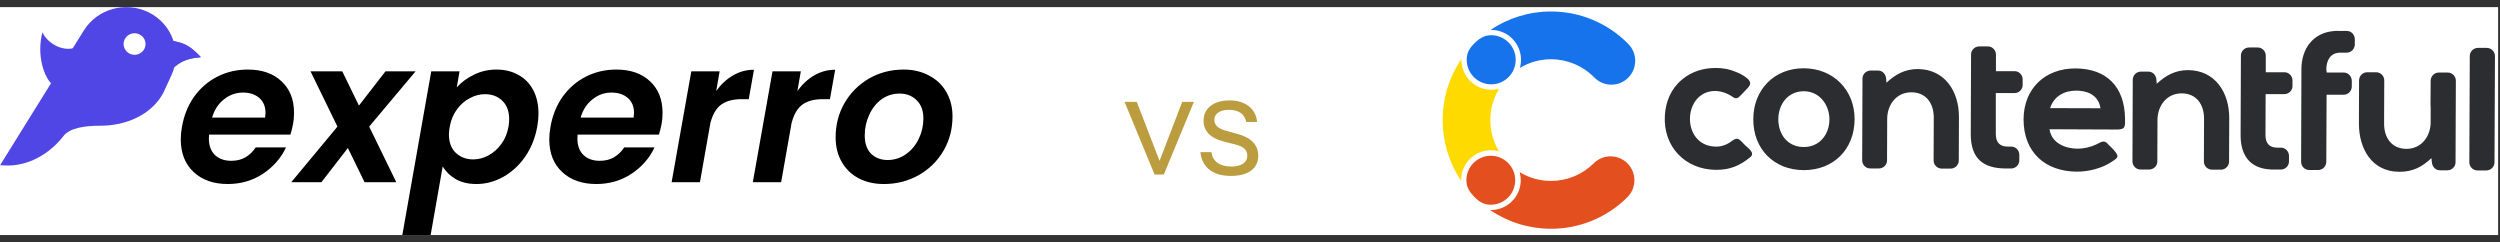
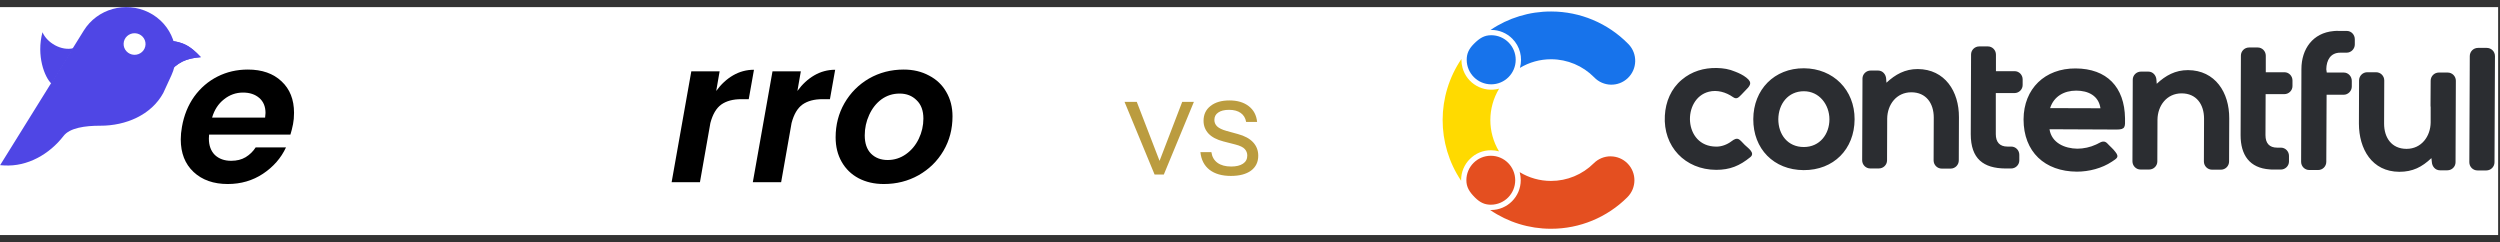
<svg xmlns="http://www.w3.org/2000/svg" width="351" height="34" viewBox="0 0 351 34" fill="none">
  <rect x="0" y="0" width="351" height="34" fill="#333333" stroke="none" />
  <rect width="350.736" height="32" transform="translate(0 1)" fill="white" />
  <path d="M34.797 9.766C36.789 9.766 38.368 10.318 39.534 11.423C40.699 12.509 41.282 13.98 41.282 15.834C41.282 16.433 41.235 16.967 41.141 17.436C41.028 17.997 40.906 18.484 40.774 18.896H29.355C29.336 19.027 29.326 19.215 29.326 19.458C29.326 20.432 29.608 21.2 30.172 21.762C30.755 22.305 31.516 22.577 32.456 22.577C33.246 22.577 33.923 22.408 34.486 22.071C35.069 21.715 35.539 21.256 35.896 20.695H40.154C39.459 22.193 38.378 23.429 36.911 24.403C35.464 25.358 33.819 25.836 31.977 25.836C29.984 25.836 28.387 25.274 27.183 24.15C25.98 23.026 25.379 21.5 25.379 19.571C25.379 19.009 25.435 18.419 25.548 17.801C25.83 16.19 26.403 14.776 27.268 13.558C28.152 12.341 29.242 11.405 30.539 10.749C31.836 10.093 33.255 9.766 34.797 9.766ZM37.222 16.508C37.259 16.209 37.278 15.993 37.278 15.862C37.278 14.963 36.987 14.261 36.404 13.755C35.821 13.249 35.06 12.996 34.12 12.996C33.124 12.996 32.231 13.315 31.441 13.952C30.652 14.57 30.097 15.422 29.778 16.508H37.222Z" fill="black" />
-   <path d="M51.833 17.773L55.639 25.583H51.184L48.844 20.779L45.122 25.583H40.892L47.378 17.773L43.599 10.018H48.054L50.395 14.823L54.117 10.018H58.346L51.833 17.773Z" fill="black" />
-   <path d="M64.128 12.266C64.767 11.554 65.566 10.964 66.525 10.496C67.502 10.009 68.564 9.766 69.711 9.766C70.876 9.766 71.901 10.018 72.784 10.524C73.686 11.011 74.382 11.723 74.871 12.659C75.359 13.596 75.604 14.692 75.604 15.947C75.604 16.527 75.547 17.126 75.435 17.744C75.153 19.337 74.589 20.751 73.743 21.987C72.897 23.204 71.873 24.15 70.669 24.824C69.466 25.499 68.207 25.836 66.891 25.836C65.744 25.836 64.767 25.602 63.959 25.134C63.169 24.665 62.568 24.075 62.154 23.363L60.462 33H56.486L60.547 10.018H64.522L64.128 12.266ZM71.403 17.744C71.459 17.37 71.487 17.033 71.487 16.733C71.487 15.628 71.168 14.767 70.528 14.148C69.889 13.53 69.072 13.221 68.075 13.221C67.361 13.221 66.656 13.409 65.961 13.783C65.265 14.139 64.663 14.664 64.156 15.357C63.648 16.049 63.31 16.864 63.141 17.801C63.066 18.288 63.028 18.644 63.028 18.868C63.028 19.973 63.348 20.835 63.987 21.453C64.645 22.071 65.462 22.38 66.44 22.38C67.173 22.38 67.887 22.193 68.583 21.818C69.278 21.444 69.88 20.91 70.388 20.217C70.895 19.524 71.233 18.7 71.403 17.744Z" fill="black" />
-   <path d="M86.537 9.766C88.529 9.766 90.108 10.318 91.274 11.423C92.439 12.509 93.022 13.98 93.022 15.834C93.022 16.433 92.975 16.967 92.881 17.436C92.768 17.997 92.646 18.484 92.514 18.896H81.095C81.076 19.027 81.067 19.215 81.067 19.458C81.067 20.432 81.349 21.2 81.912 21.762C82.495 22.305 83.257 22.577 84.197 22.577C84.986 22.577 85.663 22.408 86.227 22.071C86.809 21.715 87.279 21.256 87.636 20.695H91.894C91.199 22.193 90.118 23.429 88.652 24.403C87.204 25.358 85.559 25.836 83.717 25.836C81.725 25.836 80.127 25.274 78.924 24.15C77.721 23.026 77.119 21.5 77.119 19.571C77.119 19.009 77.175 18.419 77.288 17.801C77.57 16.19 78.144 14.776 79.008 13.558C79.892 12.341 80.982 11.405 82.279 10.749C83.576 10.093 84.995 9.766 86.537 9.766ZM88.962 16.508C88.999 16.209 89.018 15.993 89.018 15.862C89.018 14.963 88.727 14.261 88.144 13.755C87.561 13.249 86.8 12.996 85.86 12.996C84.864 12.996 83.971 13.315 83.181 13.952C82.392 14.57 81.837 15.422 81.518 16.508H88.962Z" fill="black" />
  <path d="M100.556 12.772C101.233 11.835 102.022 11.105 102.924 10.58C103.827 10.056 104.804 9.794 105.857 9.794L105.124 13.924H104.081C102.915 13.924 101.975 14.177 101.261 14.682C100.565 15.188 100.058 16.049 99.738 17.267L98.272 25.583H94.296L97.059 10.018H101.035L100.556 12.772Z" fill="black" />
  <path d="M111.956 12.772C112.633 11.835 113.422 11.105 114.324 10.58C115.227 10.056 116.204 9.794 117.257 9.794L116.524 13.924H115.48C114.315 13.924 113.375 14.177 112.661 14.682C111.965 15.188 111.458 16.049 111.138 17.267L109.672 25.583H105.696L108.459 10.018H112.435L111.956 12.772Z" fill="black" />
  <path d="M124.089 25.836C122.754 25.836 121.57 25.564 120.536 25.021C119.521 24.478 118.731 23.71 118.168 22.717C117.604 21.725 117.322 20.582 117.322 19.29C117.322 17.529 117.735 15.928 118.562 14.486C119.408 13.025 120.555 11.873 122.002 11.03C123.469 10.187 125.095 9.766 126.88 9.766C128.215 9.766 129.399 10.047 130.433 10.608C131.486 11.152 132.294 11.92 132.858 12.912C133.441 13.905 133.732 15.047 133.732 16.34C133.732 18.119 133.309 19.73 132.463 21.172C131.617 22.614 130.452 23.757 128.967 24.6C127.501 25.424 125.875 25.836 124.089 25.836ZM124.625 22.465C125.565 22.465 126.42 22.193 127.191 21.65C127.961 21.107 128.563 20.385 128.995 19.486C129.427 18.587 129.644 17.642 129.644 16.649C129.644 15.525 129.324 14.664 128.685 14.064C128.065 13.446 127.275 13.137 126.316 13.137C125.358 13.137 124.502 13.409 123.751 13.952C123.017 14.495 122.444 15.225 122.03 16.143C121.617 17.042 121.41 17.997 121.41 19.009C121.41 20.114 121.702 20.966 122.284 21.565C122.886 22.165 123.666 22.465 124.625 22.465Z" fill="black" />
  <path fill-rule="evenodd" clip-rule="evenodd" d="M20.857 1.725C17.614 0.131 13.655 1.246 11.765 4.287L0.015 23.192L0.584 23.227C3.855 23.424 6.952 21.645 8.928 19.081C9.79 17.963 11.917 17.645 14.084 17.651C17.663 17.661 21.239 16.145 22.924 13.053L24.06 10.587C25.591 7.263 24.179 3.359 20.857 1.725ZM18.836 7.695C19.686 7.727 20.401 7.076 20.433 6.239C20.466 5.403 19.803 4.699 18.953 4.666C18.103 4.634 17.388 5.286 17.356 6.122C17.323 6.959 17.986 7.663 18.836 7.695Z" fill="#4F46E5" />
  <path d="M28.199 8.024C25.927 8.219 24.943 8.804 23.5 10.36L23.5 5.677C25.792 5.855 26.748 6.489 28.199 8.024Z" fill="#4F46E5" />
  <path fill-rule="evenodd" clip-rule="evenodd" d="M28.199 8.024C27.378 7.155 26.715 6.575 25.879 6.203C25.82 6.177 25.761 6.152 25.701 6.128C25.1 5.888 24.404 5.747 23.5 5.677L23.5 10.36C24.26 9.541 24.892 8.991 25.653 8.625C25.669 8.617 25.685 8.61 25.701 8.602C26.374 8.288 27.149 8.114 28.199 8.024Z" fill="#4F46E5" />
  <path d="M5.964 4.522C6.576 5.976 8.581 7.201 10.334 6.762L7.237 11.754C6.272 10.886 5.076 7.824 5.964 4.522Z" fill="#4F46E5" />
  <path d="M162.103 24.5L157.883 14.3H159.603L163.123 23.42H162.483L165.983 14.3H167.623L163.403 24.5H162.103ZM172.818 24.7C171.564 24.7 170.564 24.413 169.818 23.84C169.071 23.253 168.644 22.427 168.538 21.36H170.078C170.171 22.013 170.458 22.513 170.938 22.86C171.418 23.207 172.058 23.38 172.858 23.38C173.564 23.38 174.118 23.247 174.518 22.98C174.918 22.713 175.118 22.333 175.118 21.84C175.118 21.493 175.004 21.193 174.778 20.94C174.551 20.673 174.098 20.453 173.418 20.28L171.778 19.86C170.844 19.62 170.144 19.253 169.678 18.76C169.211 18.253 168.978 17.653 168.978 16.96C168.978 16.08 169.304 15.387 169.958 14.88C170.611 14.36 171.498 14.1 172.618 14.1C173.724 14.1 174.624 14.367 175.318 14.9C176.011 15.433 176.404 16.173 176.498 17.12H174.958C174.864 16.573 174.611 16.153 174.198 15.86C173.784 15.567 173.238 15.42 172.558 15.42C171.904 15.42 171.398 15.547 171.038 15.8C170.678 16.04 170.498 16.387 170.498 16.84C170.498 17.187 170.624 17.487 170.878 17.74C171.144 17.993 171.584 18.207 172.198 18.38L173.798 18.82C174.744 19.073 175.458 19.46 175.938 19.98C176.418 20.5 176.658 21.127 176.658 21.86C176.658 22.753 176.318 23.453 175.638 23.96C174.958 24.453 174.018 24.7 172.818 24.7Z" fill="#BB9C3F" />
  <g clip-path="url(#clip0_4886_26587)">
    <path d="M212.327 5.429C213.398 6.5 213.808 8.07 213.398 9.531C214.716 8.736 216.227 8.317 217.766 8.319H217.798C220.058 8.326 222.223 9.236 223.813 10.847C225.088 12.189 227.205 12.241 228.544 10.965C229.883 9.687 229.935 7.565 228.662 6.223C228.63 6.189 228.598 6.157 228.563 6.124C225.724 3.247 221.856 1.625 217.817 1.614H217.759C214.736 1.608 211.781 2.51 209.273 4.202H209.368C210.478 4.2 211.543 4.642 212.327 5.431V5.429Z" fill="#1773EB" />
    <path d="M226.124 21.948C225.241 21.948 224.392 22.298 223.767 22.921C222.172 24.51 220.014 25.404 217.767 25.402H217.734C216.192 25.399 214.681 24.974 213.363 24.171C213.464 24.536 213.513 24.914 213.513 25.292C213.513 27.609 211.64 29.486 209.328 29.486H209.219C211.724 31.196 214.681 32.113 217.711 32.117H217.769C221.784 32.124 225.639 30.53 228.483 27.689C229.794 26.383 229.805 24.261 228.502 22.945C227.874 22.309 227.017 21.953 226.126 21.953V21.948H226.124Z" fill="#E44F20" />
    <path d="M206.368 22.324C207.15 21.533 208.217 21.091 209.327 21.095C209.711 21.095 210.092 21.147 210.461 21.25C208.834 18.54 208.841 15.149 210.478 12.445C208.247 13.059 205.944 11.742 205.333 9.509C205.234 9.146 205.183 8.772 205.183 8.394V8.28C201.684 13.435 201.666 20.206 205.142 25.378V25.29C205.138 24.177 205.579 23.108 206.368 22.324Z" fill="#FFDA00" />
    <path d="M209.365 4.945C208.414 4.945 207.747 5.34 206.939 6.15C206.17 6.919 205.928 7.593 205.926 8.394C205.926 10.297 207.469 11.841 209.367 11.839C211.266 11.839 212.806 10.293 212.804 8.39C212.804 6.487 211.264 4.945 209.365 4.945Z" fill="#1773EB" />
    <path d="M205.879 25.295C205.879 26.246 206.273 26.916 207.079 27.724C207.848 28.495 208.519 28.739 209.318 28.742C211.212 28.735 212.742 27.193 212.736 25.295C212.73 23.396 211.191 21.863 209.297 21.869C207.407 21.876 205.879 23.411 205.879 25.305V25.295Z" fill="#E44F20" />
    <path fill-rule="evenodd" clip-rule="evenodd" d="M243.073 19.854C244.031 19.128 244.159 19.534 244.967 20.346C245.372 20.752 246.48 21.456 245.756 22.053C244.243 23.29 242.88 23.846 240.943 23.846C236.578 23.825 233.49 20.561 233.745 16.227C233.852 14.285 234.617 12.449 236.13 11.19C237.514 10.016 239.239 9.505 241.05 9.547C241.965 9.569 242.775 9.698 243.626 10.061C244.179 10.273 244.712 10.531 245.179 10.894C246.137 11.641 245.692 12.069 244.946 12.814C244.774 12.986 244.605 13.155 244.455 13.327C244.072 13.712 243.817 13.989 243.304 13.626C242.325 12.943 241.089 12.58 239.919 12.879C236.149 13.838 236.321 20.563 240.941 20.584C241.665 20.606 242.475 20.307 243.071 19.858L243.073 19.854ZM347.844 23.93C347.205 23.93 346.693 23.417 346.693 22.777L346.757 7.879C346.757 7.239 347.269 6.725 347.908 6.725H349.142C349.781 6.725 350.293 7.239 350.293 7.879L350.229 22.777C350.229 23.417 349.717 23.93 349.078 23.93H347.844ZM341.37 22.201C340.029 23.46 338.752 24.121 336.855 24.121C333.022 24.1 331.192 20.919 331.192 17.356L331.213 11.296C331.213 10.656 331.725 10.142 332.364 10.142H333.598C334.237 10.142 334.749 10.656 334.749 11.296L334.727 17.356C334.727 19.341 335.792 20.9 337.879 20.9C339.967 20.9 341.244 19.15 341.265 17.187V15.03C341.244 14.944 341.244 14.859 341.244 14.775L341.265 11.339C341.265 10.699 341.777 10.185 342.416 10.185H343.65C344.289 10.185 344.801 10.699 344.801 11.339L344.758 22.779C344.758 23.398 344.248 23.911 343.607 23.911H342.564C341.925 23.911 341.477 23.378 341.434 22.779L341.37 22.204V22.201ZM326.677 10.185H329.062C329.7 10.185 330.191 10.718 330.191 11.36V12.15C330.191 12.769 329.681 13.304 329.04 13.304H326.655L326.612 22.717C326.612 23.357 326.1 23.87 325.462 23.87H324.227C323.589 23.87 323.077 23.357 323.077 22.717L323.119 9.698C323.119 6.859 324.737 4.619 327.634 4.363C327.72 4.363 327.784 4.342 327.868 4.342C328.037 4.32 328.209 4.342 328.378 4.342H329.486C330.124 4.342 330.615 4.874 330.615 5.516V6.242C330.615 6.861 330.103 7.396 329.464 7.396H328.571C327.208 7.396 326.634 8.441 326.612 9.721L326.677 10.192V10.185ZM318.116 10.142H320.734C321.352 10.142 321.864 10.656 321.864 11.296V12.086C321.864 12.704 321.352 13.218 320.713 13.218H318.094L318.073 18.98C318.073 20.09 318.604 20.73 319.712 20.73H320.244C320.861 20.73 321.373 21.244 321.373 21.884V22.674C321.373 23.292 320.863 23.806 320.222 23.806H319.222C319.031 23.806 318.859 23.806 318.669 23.784C315.836 23.593 314.58 21.757 314.58 18.982C314.602 15.247 314.602 11.534 314.623 7.799C314.623 7.181 315.135 6.667 315.774 6.667H316.987C317.604 6.667 318.116 7.181 318.116 7.821V10.147V10.142ZM280.232 9.992H282.851C283.468 9.992 283.98 10.505 283.98 11.145V11.936C283.98 12.554 283.468 13.068 282.829 13.068H280.211V18.83C280.211 19.94 280.742 20.58 281.85 20.58H282.382C282.999 20.58 283.511 21.093 283.511 21.733V22.524C283.511 23.142 282.999 23.655 282.36 23.655H281.572C278.484 23.634 276.694 22.311 276.694 18.832C276.716 15.097 276.716 11.384 276.737 7.649C276.737 7.03 277.249 6.517 277.888 6.517H279.101C279.718 6.517 280.23 7.03 280.23 7.67V9.996L280.232 9.992ZM264.857 11.614C266.113 10.439 267.476 9.694 269.244 9.694C273.077 9.715 275.057 12.853 275.036 16.459L275.014 22.519C275.014 23.159 274.502 23.673 273.864 23.673H272.629C271.991 23.673 271.479 23.159 271.479 22.519L271.5 16.502C271.5 14.517 270.435 12.958 268.348 12.958C266.261 12.958 264.984 14.687 264.962 16.65L264.941 22.519C264.941 23.138 264.429 23.651 263.79 23.651H262.577C261.96 23.651 261.448 23.138 261.448 22.498C261.469 18.849 261.469 15.177 261.491 11.528V11.036C261.491 10.417 262.003 9.904 262.642 9.904H263.685C264.324 9.904 264.772 10.437 264.814 11.036L264.857 11.611V11.614ZM302.805 11.764C304.061 10.589 305.424 9.844 307.192 9.844C311.025 9.865 313.005 13.003 312.984 16.609L312.962 22.67C312.962 23.31 312.45 23.823 311.812 23.823H310.577C309.939 23.823 309.427 23.31 309.427 22.67L309.448 16.652C309.448 14.668 308.383 13.108 306.296 13.108C304.209 13.108 302.932 14.837 302.91 16.8L302.889 22.67C302.889 23.288 302.377 23.801 301.738 23.801H300.525C299.908 23.801 299.396 23.288 299.396 22.648L299.439 11.186C299.439 10.568 299.951 10.054 300.589 10.054H301.633C302.272 10.054 302.719 10.587 302.762 11.186L302.805 11.762V11.764ZM253.273 9.586C249.12 9.565 246.182 12.573 246.161 16.714C246.139 20.898 249.037 23.864 253.23 23.885C257.426 23.907 260.364 20.962 260.385 16.757C260.407 12.638 257.404 9.608 253.273 9.586ZM287.749 18.145C288.047 20.064 289.879 20.855 291.669 20.876C292.522 20.876 293.501 20.664 294.266 20.301C294.394 20.236 294.521 20.193 294.649 20.11C295.076 19.875 295.459 19.725 295.843 20.11C296.055 20.322 296.248 20.537 296.46 20.728C296.651 20.919 296.844 21.113 297.013 21.347C297.587 22.073 297.184 22.242 296.522 22.691C295.117 23.63 293.284 24.1 291.602 24.1C287.087 24.078 284.107 21.325 284.107 16.757C284.128 12.447 287.109 9.586 291.412 9.608C295.798 9.629 298.29 12.211 298.354 16.609C298.376 17.805 298.419 18.188 297.182 18.188L287.749 18.145ZM253.273 12.81C255.424 12.81 256.852 14.689 256.852 16.757C256.852 18.825 255.51 20.642 253.254 20.642C250.997 20.642 249.675 18.892 249.675 16.736C249.697 14.601 251.038 12.808 253.273 12.808V12.81ZM287.835 15.179L294.904 15.2C294.649 13.428 293.179 12.724 291.497 12.724C289.815 12.724 288.367 13.514 287.835 15.179Z" fill="#2B2D31" />
  </g>
  <defs>
    <clipPath id="clip0_4886_26587">
      <rect width="150" height="32" fill="white" transform="translate(200.734 1)" />
    </clipPath>
  </defs>
</svg>